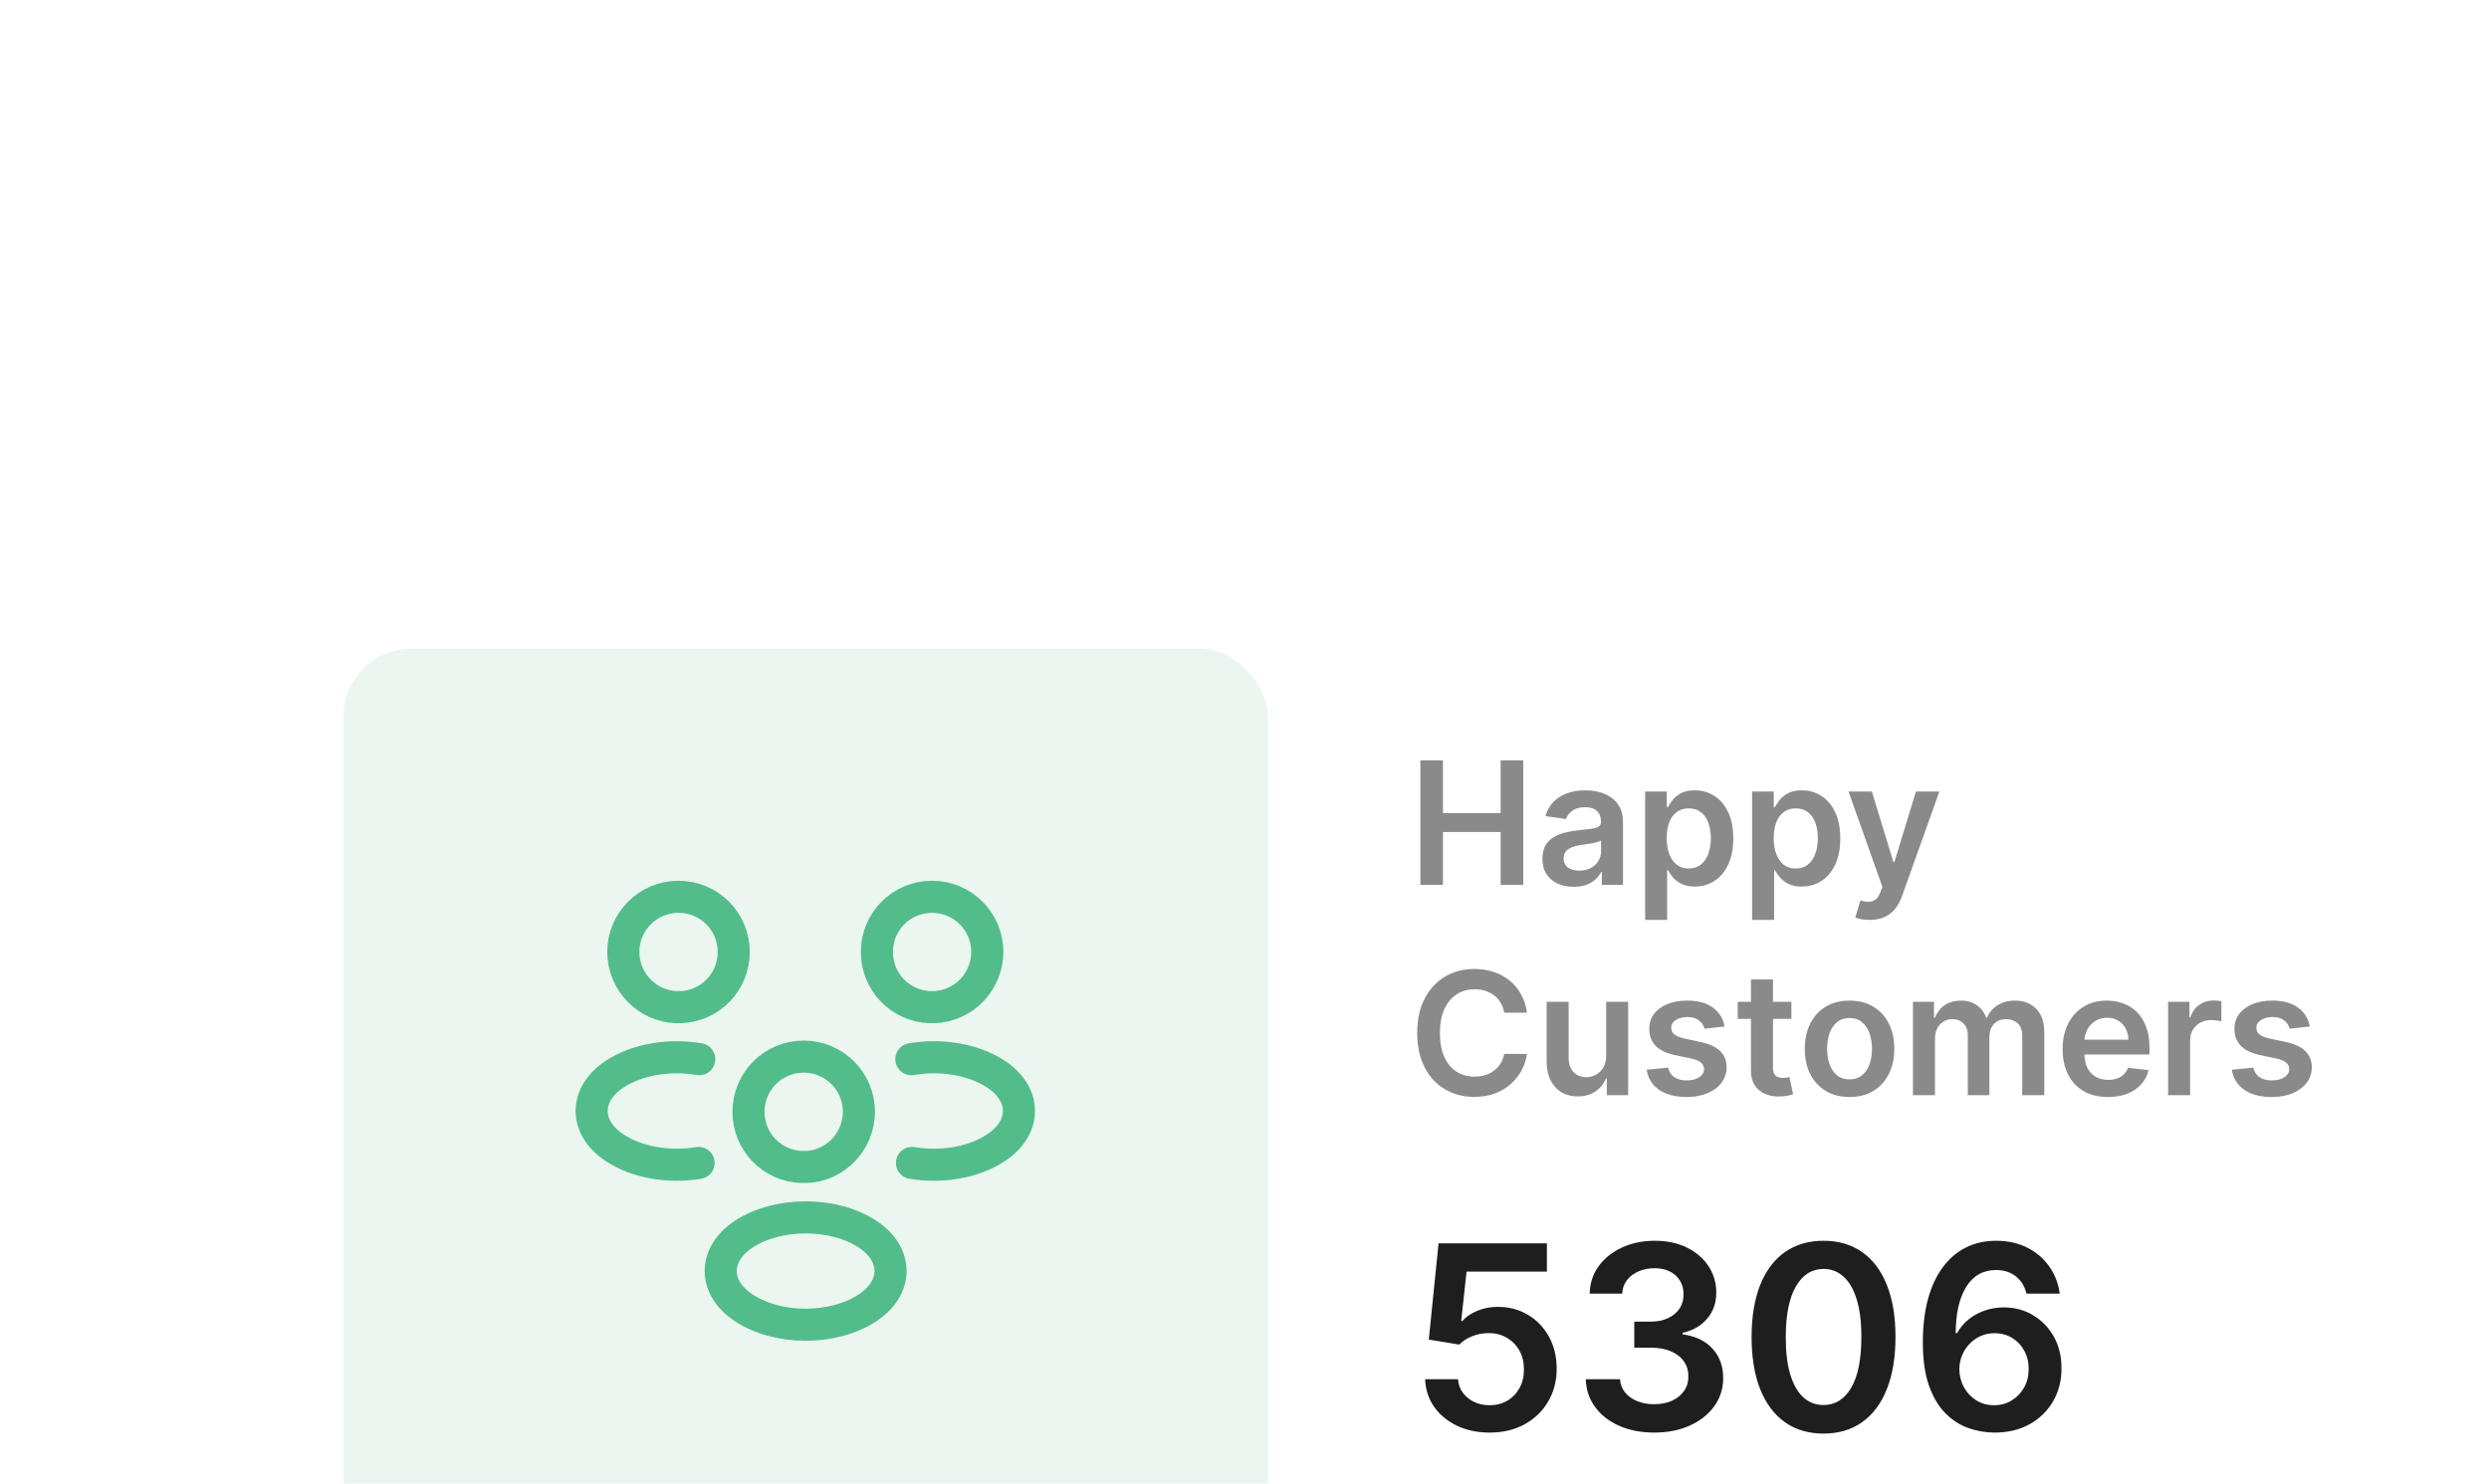
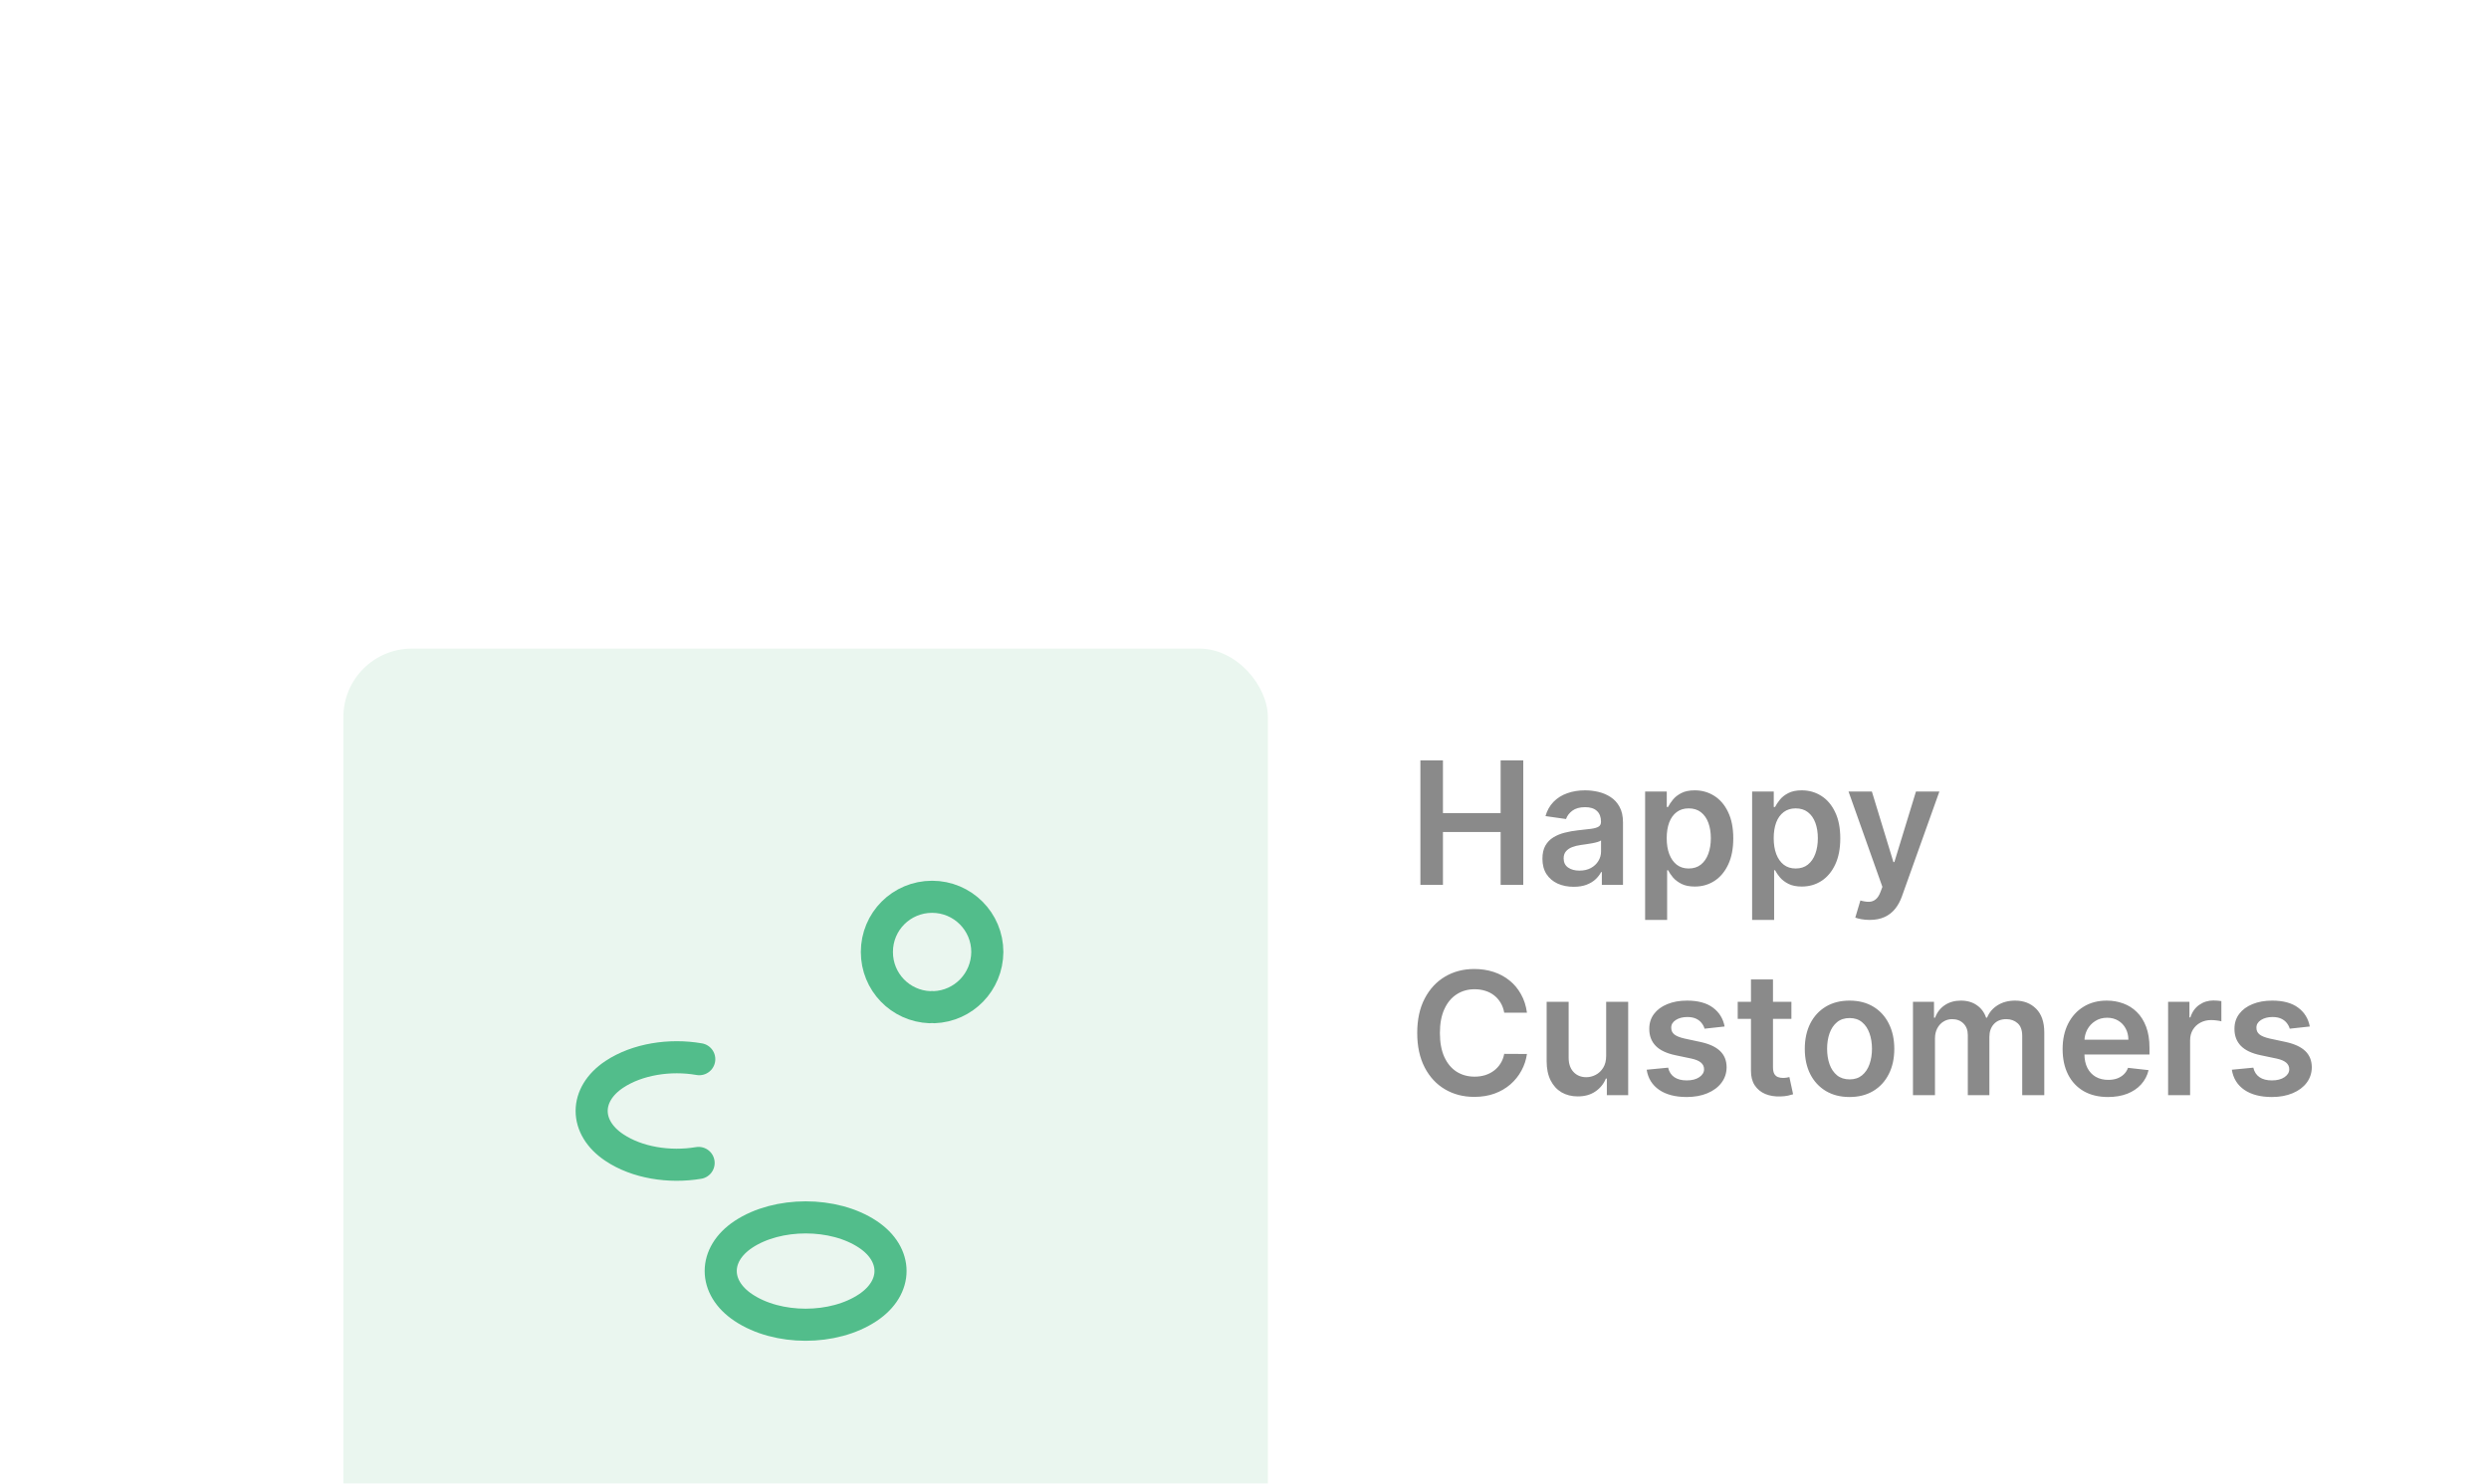
<svg xmlns="http://www.w3.org/2000/svg" width="213" height="127" viewBox="0 0 213 127" fill="none">
  <g filter="url(#filter0_dddd_1252_3269)">
    <rect x="6" y="3" width="187" height="86" rx="11.721" fill="white" />
    <rect x="14" y="6.442" width="169.117" height="79.117" rx="11.721" fill="white" />
    <rect x="14" y="6.442" width="79.117" height="79.117" rx="5.861" fill="#EAF6EF" />
    <path d="M64.547 37.136C64.437 37.118 64.309 37.118 64.199 37.136C61.672 37.044 59.657 34.975 59.657 32.411C59.657 29.792 61.763 27.686 64.382 27.686C67.001 27.686 69.107 29.811 69.107 32.411C69.089 34.975 67.074 37.044 64.547 37.136Z" stroke="#52BD8B" stroke-width="2.747" stroke-linecap="round" stroke-linejoin="round" />
-     <path d="M62.661 50.469C65.17 50.89 67.935 50.45 69.877 49.15C72.459 47.429 72.459 44.608 69.877 42.887C67.917 41.586 65.115 41.147 62.606 41.586" stroke="#52BD8B" stroke-width="2.747" stroke-linecap="round" stroke-linejoin="round" />
-     <path d="M42.515 37.136C42.625 37.118 42.753 37.118 42.863 37.136C45.391 37.044 47.405 34.975 47.405 32.411C47.405 29.792 45.299 27.686 42.68 27.686C40.061 27.686 37.955 29.811 37.955 32.411C37.973 34.975 39.988 37.044 42.515 37.136Z" stroke="#52BD8B" stroke-width="2.747" stroke-linecap="round" stroke-linejoin="round" />
    <path d="M44.401 50.469C41.892 50.89 39.127 50.45 37.186 49.15C34.603 47.429 34.603 44.608 37.186 42.887C39.145 41.586 41.947 41.147 44.456 41.586" stroke="#52BD8B" stroke-width="2.747" stroke-linecap="round" stroke-linejoin="round" />
-     <path d="M53.559 50.816C53.449 50.798 53.321 50.798 53.211 50.816C50.684 50.725 48.669 48.655 48.669 46.092C48.669 43.473 50.775 41.367 53.394 41.367C56.013 41.367 58.119 43.491 58.119 46.092C58.101 48.655 56.086 50.743 53.559 50.816Z" stroke="#52BD8B" stroke-width="2.747" stroke-linecap="round" stroke-linejoin="round" />
    <path d="M48.229 56.586C45.647 58.307 45.647 61.127 48.229 62.849C51.159 64.808 55.958 64.808 58.888 62.849C61.47 61.127 61.47 58.307 58.888 56.586C55.976 54.644 51.159 54.644 48.229 56.586Z" stroke="#52BD8B" stroke-width="2.747" stroke-linecap="round" stroke-linejoin="round" />
    <path d="M106.168 26.669V16.013H108.098V20.524H113.035V16.013H114.971V26.669H113.035V22.142H108.098V26.669H106.168ZM119.287 26.83C118.78 26.83 118.324 26.74 117.918 26.559C117.516 26.375 117.197 26.105 116.961 25.748C116.729 25.39 116.612 24.95 116.612 24.426C116.612 23.975 116.696 23.602 116.862 23.308C117.029 23.013 117.256 22.777 117.544 22.6C117.832 22.423 118.156 22.29 118.517 22.199C118.881 22.106 119.257 22.038 119.646 21.996C120.114 21.948 120.494 21.904 120.785 21.866C121.076 21.825 121.288 21.762 121.42 21.679C121.555 21.592 121.623 21.459 121.623 21.278V21.247C121.623 20.855 121.507 20.552 121.274 20.337C121.042 20.122 120.707 20.014 120.27 20.014C119.809 20.014 119.443 20.115 119.172 20.316C118.905 20.517 118.725 20.755 118.631 21.029L116.873 20.779C117.011 20.293 117.24 19.887 117.559 19.561C117.878 19.232 118.269 18.986 118.73 18.823C119.191 18.656 119.701 18.573 120.26 18.573C120.645 18.573 121.028 18.618 121.409 18.708C121.791 18.798 122.14 18.948 122.455 19.156C122.771 19.36 123.024 19.64 123.215 19.993C123.409 20.347 123.506 20.789 123.506 21.32V26.669H121.696V25.571H121.633C121.519 25.793 121.357 26.001 121.149 26.195C120.945 26.386 120.686 26.54 120.374 26.658C120.065 26.773 119.703 26.83 119.287 26.83ZM119.776 25.446C120.154 25.446 120.482 25.371 120.759 25.222C121.037 25.07 121.25 24.868 121.399 24.619C121.552 24.369 121.628 24.097 121.628 23.802V22.86C121.569 22.909 121.468 22.954 121.326 22.995C121.187 23.037 121.031 23.073 120.858 23.105C120.685 23.136 120.513 23.164 120.343 23.188C120.173 23.212 120.025 23.233 119.901 23.25C119.62 23.288 119.368 23.351 119.146 23.438C118.924 23.524 118.749 23.646 118.621 23.802C118.492 23.954 118.428 24.152 118.428 24.395C118.428 24.742 118.555 25.004 118.808 25.181C119.061 25.358 119.384 25.446 119.776 25.446ZM125.4 29.665V18.677H127.252V19.998H127.362C127.459 19.804 127.596 19.598 127.773 19.379C127.949 19.157 128.189 18.968 128.491 18.812C128.792 18.653 129.177 18.573 129.646 18.573C130.263 18.573 130.82 18.731 131.316 19.046C131.815 19.359 132.211 19.822 132.502 20.436C132.797 21.046 132.944 21.795 132.944 22.683C132.944 23.561 132.8 24.306 132.512 24.92C132.224 25.534 131.832 26.003 131.336 26.325C130.84 26.648 130.279 26.809 129.651 26.809C129.193 26.809 128.813 26.733 128.511 26.58C128.21 26.427 127.967 26.244 127.783 26.029C127.603 25.81 127.462 25.604 127.362 25.41H127.283V29.665H125.4ZM127.247 22.673C127.247 23.19 127.32 23.642 127.466 24.031C127.615 24.419 127.828 24.723 128.106 24.941C128.386 25.156 128.726 25.264 129.125 25.264C129.542 25.264 129.89 25.153 130.171 24.931C130.452 24.705 130.664 24.398 130.806 24.01C130.951 23.618 131.024 23.172 131.024 22.673C131.024 22.177 130.953 21.736 130.811 21.351C130.669 20.966 130.457 20.665 130.176 20.446C129.895 20.227 129.545 20.118 129.125 20.118C128.723 20.118 128.381 20.224 128.1 20.436C127.819 20.647 127.606 20.944 127.46 21.325C127.318 21.707 127.247 22.156 127.247 22.673ZM134.557 29.665V18.677H136.409V19.998H136.519C136.616 19.804 136.753 19.598 136.93 19.379C137.106 19.157 137.346 18.968 137.648 18.812C137.949 18.653 138.334 18.573 138.803 18.573C139.42 18.573 139.977 18.731 140.473 19.046C140.972 19.359 141.368 19.822 141.659 20.436C141.954 21.046 142.101 21.795 142.101 22.683C142.101 23.561 141.957 24.306 141.669 24.92C141.381 25.534 140.99 26.003 140.494 26.325C139.998 26.648 139.436 26.809 138.808 26.809C138.35 26.809 137.97 26.733 137.668 26.58C137.367 26.427 137.124 26.244 136.94 26.029C136.76 25.81 136.619 25.604 136.519 25.41H136.44V29.665H134.557ZM136.404 22.673C136.404 23.19 136.477 23.642 136.623 24.031C136.772 24.419 136.985 24.723 137.263 24.941C137.543 25.156 137.883 25.264 138.282 25.264C138.699 25.264 139.047 25.153 139.328 24.931C139.609 24.705 139.821 24.398 139.963 24.01C140.108 23.618 140.181 23.172 140.181 22.673C140.181 22.177 140.11 21.736 139.968 21.351C139.826 20.966 139.614 20.665 139.333 20.446C139.052 20.227 138.702 20.118 138.282 20.118C137.88 20.118 137.538 20.224 137.257 20.436C136.976 20.647 136.763 20.944 136.617 21.325C136.475 21.707 136.404 22.156 136.404 22.673ZM144.613 29.665C144.356 29.665 144.119 29.645 143.9 29.603C143.685 29.565 143.513 29.52 143.385 29.468L143.822 28C144.096 28.08 144.341 28.118 144.556 28.115C144.771 28.111 144.96 28.044 145.123 27.912C145.289 27.784 145.43 27.569 145.544 27.267L145.705 26.835L142.807 18.677H144.805L146.647 24.712H146.73L148.577 18.677H150.581L147.381 27.636C147.232 28.059 147.034 28.422 146.788 28.724C146.541 29.029 146.24 29.261 145.882 29.421C145.529 29.584 145.105 29.665 144.613 29.665ZM115.288 37.608H113.342C113.287 37.289 113.185 37.007 113.035 36.76C112.886 36.511 112.701 36.299 112.479 36.126C112.257 35.952 112.004 35.822 111.719 35.735C111.438 35.645 111.135 35.6 110.809 35.6C110.229 35.6 109.716 35.746 109.269 36.037C108.821 36.325 108.471 36.748 108.218 37.306C107.964 37.861 107.838 38.54 107.838 39.341C107.838 40.156 107.964 40.843 108.218 41.401C108.474 41.956 108.825 42.376 109.269 42.66C109.716 42.941 110.228 43.082 110.803 43.082C111.123 43.082 111.421 43.04 111.698 42.957C111.979 42.87 112.231 42.743 112.453 42.577C112.678 42.41 112.867 42.206 113.02 41.963C113.176 41.72 113.283 41.443 113.342 41.131L115.288 41.141C115.215 41.648 115.058 42.123 114.815 42.567C114.575 43.011 114.262 43.403 113.873 43.742C113.485 44.079 113.03 44.343 112.51 44.533C111.99 44.721 111.412 44.814 110.777 44.814C109.841 44.814 109.005 44.597 108.27 44.164C107.534 43.73 106.955 43.104 106.532 42.286C106.109 41.467 105.897 40.486 105.897 39.341C105.897 38.193 106.11 37.211 106.537 36.396C106.964 35.578 107.545 34.951 108.28 34.518C109.015 34.084 109.848 33.867 110.777 33.867C111.371 33.867 111.922 33.951 112.432 34.117C112.942 34.284 113.396 34.528 113.795 34.851C114.194 35.17 114.522 35.562 114.778 36.027C115.039 36.488 115.209 37.015 115.288 37.608ZM122.066 41.307V36.677H123.95V44.669H122.124V43.248H122.04C121.86 43.696 121.563 44.062 121.151 44.346C120.741 44.63 120.237 44.773 119.637 44.773C119.113 44.773 118.65 44.656 118.247 44.424C117.849 44.188 117.536 43.846 117.311 43.399C117.085 42.948 116.973 42.404 116.973 41.765V36.677H118.856V41.474C118.856 41.98 118.995 42.383 119.272 42.681C119.55 42.979 119.914 43.129 120.365 43.129C120.642 43.129 120.911 43.061 121.171 42.926C121.432 42.79 121.645 42.589 121.811 42.322C121.981 42.051 122.066 41.713 122.066 41.307ZM132.203 38.789L130.486 38.977C130.437 38.803 130.352 38.64 130.231 38.488C130.113 38.335 129.953 38.212 129.752 38.118C129.551 38.025 129.305 37.978 129.013 37.978C128.621 37.978 128.292 38.063 128.025 38.233C127.761 38.403 127.631 38.623 127.635 38.893C127.631 39.126 127.716 39.315 127.89 39.461C128.066 39.606 128.358 39.726 128.764 39.819L130.127 40.111C130.883 40.274 131.445 40.532 131.813 40.886C132.184 41.24 132.371 41.703 132.374 42.275C132.371 42.778 132.224 43.222 131.932 43.607C131.644 43.989 131.244 44.287 130.73 44.502C130.217 44.717 129.627 44.825 128.961 44.825C127.983 44.825 127.196 44.62 126.599 44.211C126.003 43.798 125.647 43.224 125.533 42.489L127.369 42.312C127.453 42.672 127.629 42.945 127.9 43.129C128.171 43.312 128.523 43.404 128.956 43.404C129.404 43.404 129.763 43.312 130.033 43.129C130.307 42.945 130.444 42.718 130.444 42.447C130.444 42.218 130.356 42.029 130.179 41.88C130.005 41.731 129.735 41.616 129.367 41.536L128.004 41.25C127.238 41.091 126.67 40.822 126.303 40.444C125.935 40.062 125.753 39.58 125.756 38.998C125.753 38.505 125.886 38.078 126.157 37.718C126.431 37.353 126.811 37.072 127.296 36.875C127.786 36.673 128.349 36.573 128.987 36.573C129.924 36.573 130.661 36.772 131.199 37.171C131.74 37.57 132.074 38.109 132.203 38.789ZM137.918 36.677V38.134H133.324V36.677H137.918ZM134.458 34.762H136.342V42.265C136.342 42.518 136.38 42.712 136.456 42.848C136.536 42.979 136.64 43.07 136.768 43.118C136.897 43.167 137.039 43.191 137.195 43.191C137.313 43.191 137.42 43.182 137.517 43.165C137.618 43.148 137.694 43.132 137.746 43.118L138.064 44.59C137.963 44.625 137.819 44.663 137.632 44.705C137.448 44.747 137.223 44.771 136.956 44.778C136.484 44.792 136.059 44.721 135.681 44.565C135.303 44.405 135.003 44.159 134.781 43.826C134.562 43.493 134.455 43.077 134.458 42.577V34.762ZM142.893 44.825C142.113 44.825 141.437 44.653 140.864 44.31C140.292 43.966 139.848 43.486 139.532 42.868C139.22 42.251 139.064 41.529 139.064 40.704C139.064 39.879 139.22 39.155 139.532 38.534C139.848 37.913 140.292 37.431 140.864 37.088C141.437 36.745 142.113 36.573 142.893 36.573C143.674 36.573 144.35 36.745 144.922 37.088C145.495 37.431 145.937 37.913 146.249 38.534C146.565 39.155 146.723 39.879 146.723 40.704C146.723 41.529 146.565 42.251 146.249 42.868C145.937 43.486 145.495 43.966 144.922 44.31C144.35 44.653 143.674 44.825 142.893 44.825ZM142.904 43.316C143.327 43.316 143.681 43.2 143.965 42.967C144.25 42.731 144.461 42.416 144.6 42.02C144.742 41.625 144.813 41.184 144.813 40.699C144.813 40.21 144.742 39.767 144.6 39.372C144.461 38.973 144.25 38.656 143.965 38.42C143.681 38.184 143.327 38.066 142.904 38.066C142.47 38.066 142.109 38.184 141.822 38.42C141.537 38.656 141.324 38.973 141.182 39.372C141.043 39.767 140.973 40.21 140.973 40.699C140.973 41.184 141.043 41.625 141.182 42.02C141.324 42.416 141.537 42.731 141.822 42.967C142.109 43.2 142.47 43.316 142.904 43.316ZM148.321 44.669V36.677H150.121V38.035H150.215C150.382 37.577 150.657 37.22 151.042 36.963C151.427 36.703 151.887 36.573 152.421 36.573C152.962 36.573 153.418 36.705 153.789 36.968C154.164 37.228 154.428 37.584 154.58 38.035H154.663C154.84 37.591 155.139 37.237 155.558 36.974C155.982 36.706 156.483 36.573 157.062 36.573C157.797 36.573 158.397 36.805 158.862 37.27C159.327 37.735 159.559 38.413 159.559 39.304V44.669H157.671V39.596C157.671 39.1 157.539 38.737 157.275 38.508C157.012 38.276 156.689 38.16 156.308 38.16C155.853 38.16 155.498 38.302 155.241 38.586C154.988 38.867 154.861 39.233 154.861 39.684V44.669H153.014V39.518C153.014 39.105 152.889 38.776 152.64 38.529C152.393 38.283 152.071 38.16 151.672 38.16C151.401 38.16 151.155 38.229 150.933 38.368C150.711 38.503 150.534 38.696 150.402 38.945C150.271 39.192 150.205 39.48 150.205 39.809V44.669H148.321ZM165.008 44.825C164.207 44.825 163.515 44.658 162.932 44.325C162.353 43.989 161.907 43.514 161.595 42.9C161.283 42.282 161.127 41.556 161.127 40.72C161.127 39.898 161.283 39.176 161.595 38.555C161.911 37.931 162.351 37.445 162.917 37.098C163.482 36.748 164.146 36.573 164.909 36.573C165.402 36.573 165.867 36.653 166.304 36.812C166.744 36.968 167.133 37.211 167.469 37.541C167.809 37.87 168.076 38.29 168.27 38.8C168.464 39.306 168.562 39.91 168.562 40.61V41.188H162.011V39.918H166.756C166.753 39.558 166.675 39.237 166.522 38.956C166.369 38.671 166.156 38.448 165.882 38.285C165.612 38.122 165.296 38.04 164.935 38.04C164.55 38.04 164.212 38.134 163.921 38.321C163.629 38.505 163.402 38.748 163.239 39.05C163.08 39.348 162.998 39.676 162.995 40.033V41.141C162.995 41.606 163.08 42.005 163.249 42.338C163.419 42.667 163.657 42.92 163.962 43.097C164.268 43.271 164.625 43.358 165.034 43.358C165.308 43.358 165.556 43.319 165.778 43.243C166 43.163 166.193 43.047 166.356 42.894C166.519 42.742 166.642 42.553 166.725 42.327L168.484 42.525C168.373 42.99 168.161 43.396 167.849 43.742C167.54 44.086 167.145 44.353 166.663 44.544C166.18 44.731 165.629 44.825 165.008 44.825ZM170.155 44.669V36.677H171.981V38.009H172.064C172.21 37.548 172.46 37.192 172.814 36.942C173.171 36.689 173.578 36.562 174.036 36.562C174.14 36.562 174.257 36.568 174.385 36.578C174.517 36.585 174.626 36.597 174.713 36.615V38.347C174.633 38.319 174.506 38.295 174.333 38.274C174.163 38.25 173.998 38.238 173.839 38.238C173.495 38.238 173.187 38.312 172.913 38.462C172.642 38.607 172.429 38.81 172.273 39.07C172.116 39.33 172.038 39.63 172.038 39.97V44.669H170.155ZM182.28 38.789L180.563 38.977C180.515 38.803 180.43 38.64 180.308 38.488C180.19 38.335 180.031 38.212 179.83 38.118C179.629 38.025 179.382 37.978 179.091 37.978C178.699 37.978 178.369 38.063 178.102 38.233C177.839 38.403 177.709 38.623 177.712 38.893C177.709 39.126 177.794 39.315 177.967 39.461C178.144 39.606 178.435 39.726 178.841 39.819L180.204 40.111C180.96 40.274 181.522 40.532 181.89 40.886C182.261 41.24 182.448 41.703 182.452 42.275C182.448 42.778 182.301 43.222 182.01 43.607C181.722 43.989 181.321 44.287 180.808 44.502C180.294 44.717 179.705 44.825 179.039 44.825C178.061 44.825 177.273 44.62 176.677 44.211C176.08 43.798 175.725 43.224 175.61 42.489L177.447 42.312C177.53 42.672 177.707 42.945 177.977 43.129C178.248 43.312 178.6 43.404 179.034 43.404C179.481 43.404 179.84 43.312 180.111 43.129C180.385 42.945 180.522 42.718 180.522 42.447C180.522 42.218 180.433 42.029 180.256 41.88C180.083 41.731 179.812 41.616 179.445 41.536L178.082 41.25C177.315 41.091 176.748 40.822 176.38 40.444C176.013 40.062 175.83 39.58 175.834 38.998C175.83 38.505 175.964 38.078 176.235 37.718C176.509 37.353 176.888 37.072 177.374 36.875C177.863 36.673 178.427 36.573 179.065 36.573C180.001 36.573 180.738 36.772 181.276 37.171C181.817 37.57 182.152 38.109 182.28 38.789Z" fill="#8A8A8A" />
-     <path d="M112.094 73.55C111.053 73.55 110.122 73.355 109.3 72.965C108.478 72.569 107.825 72.028 107.341 71.341C106.862 70.655 106.607 69.869 106.576 68.984H109.386C109.438 69.64 109.721 70.176 110.236 70.592C110.751 71.003 111.371 71.209 112.094 71.209C112.661 71.209 113.166 71.079 113.608 70.818C114.05 70.558 114.399 70.197 114.654 69.734C114.908 69.271 115.033 68.743 115.028 68.149C115.033 67.546 114.906 67.01 114.646 66.542C114.386 66.073 114.029 65.707 113.577 65.441C113.124 65.171 112.604 65.035 112.016 65.035C111.537 65.03 111.066 65.119 110.603 65.301C110.14 65.483 109.773 65.722 109.503 66.019L106.888 65.59L107.723 57.348H116.995V59.768H110.119L109.659 64.005H109.752C110.049 63.657 110.468 63.368 111.009 63.139C111.55 62.905 112.143 62.788 112.788 62.788C113.756 62.788 114.62 63.017 115.379 63.475C116.139 63.927 116.737 64.552 117.174 65.348C117.611 66.144 117.83 67.054 117.83 68.079C117.83 69.135 117.585 70.077 117.096 70.904C116.612 71.726 115.939 72.374 115.075 72.848C114.216 73.316 113.223 73.55 112.094 73.55ZM126.18 73.55C125.057 73.55 124.058 73.357 123.184 72.972C122.315 72.587 121.628 72.052 121.123 71.365C120.619 70.678 120.351 69.885 120.319 68.984H123.254C123.28 69.416 123.423 69.793 123.683 70.116C123.943 70.433 124.289 70.681 124.721 70.858C125.153 71.034 125.637 71.123 126.173 71.123C126.745 71.123 127.252 71.024 127.694 70.826C128.137 70.623 128.483 70.342 128.732 69.983C128.982 69.624 129.104 69.211 129.099 68.743C129.104 68.259 128.98 67.832 128.725 67.463C128.47 67.093 128.1 66.804 127.616 66.596C127.138 66.388 126.56 66.284 125.884 66.284H124.471V64.052H125.884C126.441 64.052 126.927 63.956 127.343 63.763C127.765 63.571 128.095 63.3 128.334 62.952C128.574 62.598 128.691 62.19 128.686 61.727C128.691 61.274 128.589 60.881 128.381 60.548C128.178 60.21 127.89 59.947 127.515 59.76C127.146 59.572 126.711 59.479 126.212 59.479C125.723 59.479 125.27 59.567 124.854 59.744C124.438 59.921 124.102 60.173 123.847 60.501C123.592 60.824 123.457 61.209 123.441 61.656H120.655C120.676 60.761 120.933 59.976 121.428 59.299C121.927 58.618 122.593 58.087 123.426 57.707C124.258 57.322 125.192 57.13 126.227 57.13C127.294 57.13 128.22 57.33 129.006 57.731C129.796 58.126 130.408 58.659 130.84 59.331C131.271 60.002 131.487 60.743 131.487 61.555C131.493 62.455 131.227 63.209 130.691 63.818C130.161 64.427 129.463 64.825 128.6 65.012V65.137C129.724 65.293 130.585 65.709 131.183 66.386C131.787 67.057 132.086 67.892 132.08 68.891C132.08 69.786 131.826 70.587 131.316 71.294C130.811 71.997 130.114 72.548 129.224 72.949C128.34 73.35 127.325 73.55 126.18 73.55ZM140.667 73.636C139.382 73.636 138.279 73.311 137.358 72.66C136.442 72.005 135.737 71.06 135.243 69.827C134.754 68.589 134.51 67.098 134.51 65.355C134.515 63.612 134.762 62.13 135.251 60.907C135.745 59.679 136.45 58.743 137.366 58.097C138.287 57.452 139.387 57.13 140.667 57.13C141.947 57.13 143.047 57.452 143.968 58.097C144.889 58.743 145.594 59.679 146.083 60.907C146.578 62.135 146.825 63.618 146.825 65.355C146.825 67.104 146.578 68.597 146.083 69.835C145.594 71.068 144.889 72.01 143.968 72.66C143.053 73.311 141.952 73.636 140.667 73.636ZM140.667 71.193C141.666 71.193 142.454 70.701 143.032 69.718C143.615 68.73 143.906 67.275 143.906 65.355C143.906 64.086 143.773 63.019 143.508 62.156C143.243 61.292 142.868 60.642 142.384 60.205C141.9 59.762 141.328 59.541 140.667 59.541C139.673 59.541 138.888 60.035 138.31 61.024C137.733 62.007 137.441 63.451 137.436 65.355C137.431 66.63 137.558 67.702 137.819 68.571C138.084 69.44 138.459 70.095 138.942 70.537C139.426 70.975 140.001 71.193 140.667 71.193ZM155.271 73.55C154.506 73.545 153.759 73.412 153.031 73.152C152.303 72.887 151.647 72.457 151.064 71.864C150.482 71.266 150.019 70.472 149.675 69.484C149.332 68.49 149.163 67.26 149.168 65.793C149.168 64.424 149.314 63.204 149.605 62.132C149.896 61.06 150.315 60.155 150.862 59.416C151.408 58.672 152.066 58.105 152.836 57.715C153.611 57.325 154.477 57.13 155.435 57.13C156.439 57.13 157.329 57.327 158.104 57.723C158.884 58.118 159.514 58.659 159.993 59.346C160.471 60.028 160.768 60.798 160.882 61.656H158.034C157.888 61.042 157.589 60.553 157.136 60.189C156.689 59.82 156.122 59.635 155.435 59.635C154.327 59.635 153.473 60.116 152.875 61.079C152.282 62.041 151.983 63.363 151.978 65.043H152.087C152.342 64.585 152.672 64.193 153.078 63.865C153.484 63.537 153.942 63.285 154.451 63.108C154.967 62.926 155.51 62.835 156.083 62.835C157.019 62.835 157.859 63.058 158.603 63.506C159.353 63.953 159.946 64.57 160.383 65.355C160.82 66.136 161.036 67.031 161.03 68.04C161.036 69.091 160.796 70.035 160.312 70.873C159.829 71.706 159.155 72.361 158.291 72.84C157.428 73.318 156.421 73.555 155.271 73.55ZM155.255 71.209C155.822 71.209 156.33 71.071 156.777 70.795C157.225 70.519 157.578 70.147 157.839 69.679C158.099 69.211 158.226 68.685 158.221 68.103C158.226 67.53 158.101 67.013 157.846 66.549C157.597 66.086 157.251 65.72 156.808 65.449C156.366 65.178 155.861 65.043 155.294 65.043C154.873 65.043 154.48 65.124 154.116 65.285C153.752 65.447 153.434 65.67 153.164 65.956C152.893 66.237 152.68 66.565 152.524 66.94C152.373 67.309 152.295 67.704 152.29 68.126C152.295 68.683 152.425 69.195 152.68 69.663C152.935 70.132 153.286 70.506 153.733 70.787C154.181 71.068 154.688 71.209 155.255 71.209Z" fill="#1E1E1E" />
  </g>
  <defs>
    <filter id="filter0_dddd_1252_3269" x="0.872" y="0.802" width="211.175" height="125.558" filterUnits="userSpaceOnUse" color-interpolation-filters="sRGB">
      <feFlood flood-opacity="0" result="BackgroundImageFix" />
      <feColorMatrix in="SourceAlpha" type="matrix" values="0 0 0 0 0 0 0 0 0 0 0 0 0 0 0 0 0 0 127 0" result="hardAlpha" />
      <feOffset dx="0.733" dy="1.465" />
      <feGaussianBlur stdDeviation="1.831" />
      <feColorMatrix type="matrix" values="0 0 0 0 0 0 0 0 0 0 0 0 0 0 0 0 0 0 0.1 0" />
      <feBlend mode="normal" in2="BackgroundImageFix" result="effect1_dropShadow_1252_3269" />
      <feColorMatrix in="SourceAlpha" type="matrix" values="0 0 0 0 0 0 0 0 0 0 0 0 0 0 0 0 0 0 127 0" result="hardAlpha" />
      <feOffset dx="2.198" dy="6.593" />
      <feGaussianBlur stdDeviation="3.297" />
      <feColorMatrix type="matrix" values="0 0 0 0 0 0 0 0 0 0 0 0 0 0 0 0 0 0 0.09 0" />
      <feBlend mode="normal" in2="effect1_dropShadow_1252_3269" result="effect2_dropShadow_1252_3269" />
      <feColorMatrix in="SourceAlpha" type="matrix" values="0 0 0 0 0 0 0 0 0 0 0 0 0 0 0 0 0 0 127 0" result="hardAlpha" />
      <feOffset dx="4.395" dy="14.651" />
      <feGaussianBlur stdDeviation="4.762" />
      <feColorMatrix type="matrix" values="0 0 0 0 0 0 0 0 0 0 0 0 0 0 0 0 0 0 0.05 0" />
      <feBlend mode="normal" in2="effect2_dropShadow_1252_3269" result="effect3_dropShadow_1252_3269" />
      <feColorMatrix in="SourceAlpha" type="matrix" values="0 0 0 0 0 0 0 0 0 0 0 0 0 0 0 0 0 0 127 0" result="hardAlpha" />
      <feOffset dx="8.058" dy="26.372" />
      <feGaussianBlur stdDeviation="5.494" />
      <feColorMatrix type="matrix" values="0 0 0 0 0 0 0 0 0 0 0 0 0 0 0 0 0 0 0.01 0" />
      <feBlend mode="normal" in2="effect3_dropShadow_1252_3269" result="effect4_dropShadow_1252_3269" />
      <feBlend mode="normal" in="SourceGraphic" in2="effect4_dropShadow_1252_3269" result="shape" />
    </filter>
  </defs>
</svg>